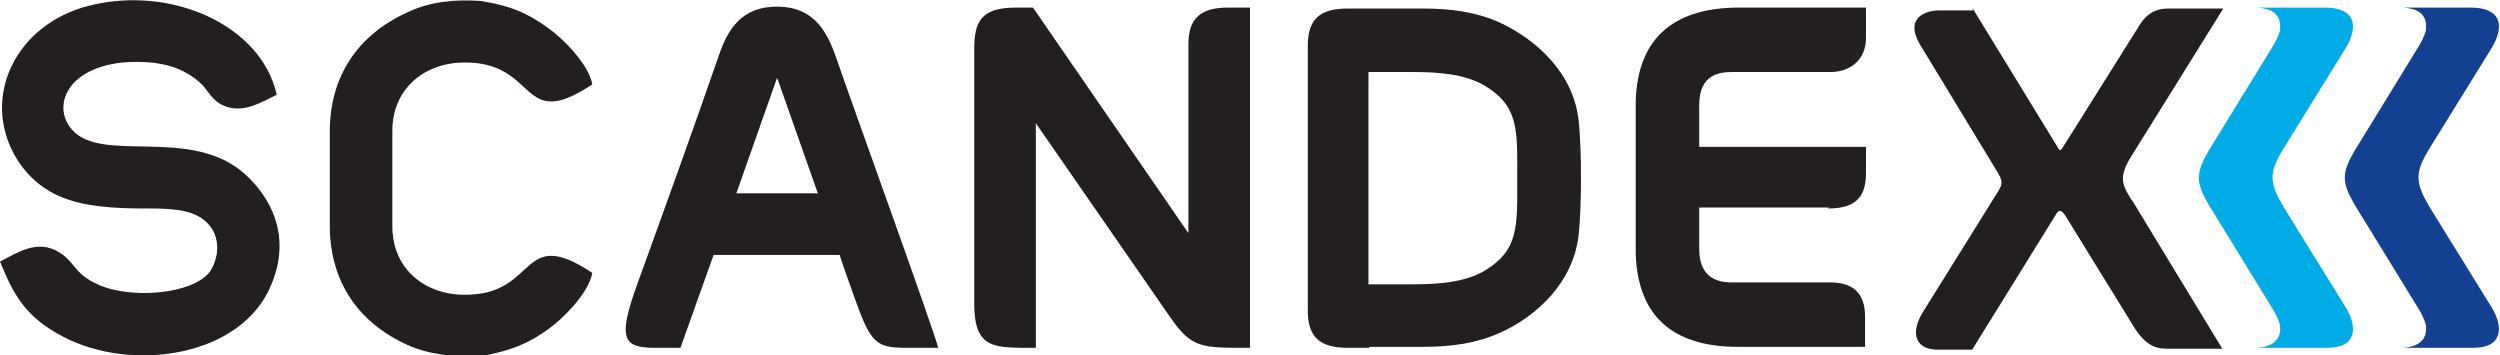
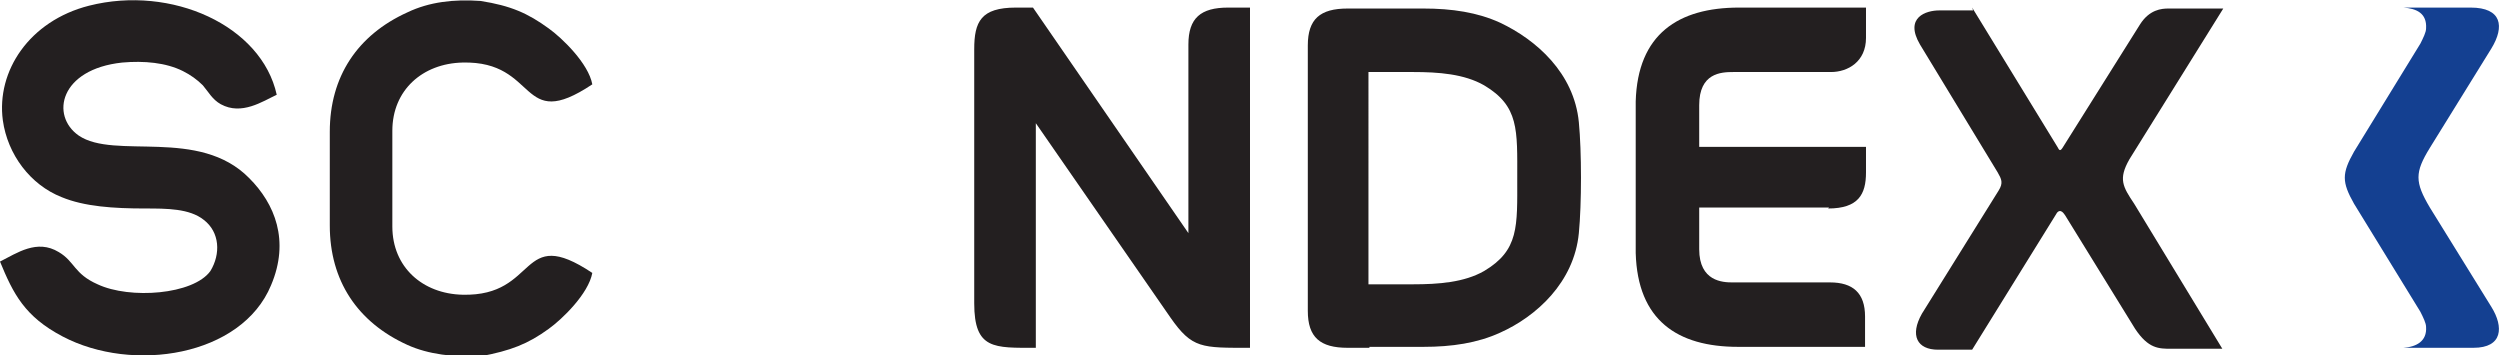
<svg xmlns="http://www.w3.org/2000/svg" id="Layer_1" data-name="Layer 1" version="1.1" viewBox="0 0 263.8 37.5">
  <defs>
    <style>
      .cls-1 {
        fill: #00abe6;
      }

      .cls-1, .cls-2, .cls-3 {
        fill-rule: evenodd;
        stroke-width: 0px;
      }

      .cls-2 {
        fill: #144091;
      }

      .cls-3 {
        fill: #231f20;
      }
    </style>
  </defs>
  <path class="cls-2" d="M248.4,16l7-11.4c.3-.6.6-1.2.6-1.6.1-1.6-1-2.1-2.4-2.2h0s7.1,0,7.1,0c3.3,0,3.6,2,2.2,4.3l-6.5,10.5c-1.6,2.6-1.6,3.6,0,6.3l6.5,10.5c1.3,2.1,1.2,4.3-1.9,4.3h-7.4c1.4-.1,2.5-.7,2.4-2.2,0-.4-.3-1-.6-1.6l-7-11.4c-1.3-2.3-1.3-3.2,0-5.5" />
  <path class="cls-3" d="M0,27.6c1.4,3.4,2.6,5.8,6.6,7.9,7.4,3.9,18.9,2.1,22-5.4,2-4.7.4-8.6-2.3-11.3-5.3-5.4-14.2-1.9-18-4.5-3-2.1-2-7,4.6-7.7,2.3-.2,4.6,0,6.4.9.8.4,1.5.9,2.1,1.5.6.7,1,1.5,1.9,2,2.2,1.2,4.4-.3,5.9-1C27.6,2.7,18.1-1.6,9.4.6,3.1,2.2-.4,7.5.3,12.7c.5,3.6,2.9,6.8,6.2,8.1,2.4,1,5.5,1.2,8.8,1.2,2.3,0,4.7,0,6.2,1.2,1.7,1.3,1.8,3.6.7,5.4-1.8,2.5-8.5,3-11.9,1.4-2.5-1.1-2.4-2.4-4.1-3.4C3.9,25.2,1.8,26.7,0,27.6" />
  <path class="cls-3" d="M41.4,13.8c0-4.3,3.2-7.1,7.4-7.2,8.1-.2,5.9,7.5,13.7,2.3-.4-2.2-3.2-4.9-4.6-5.9-2.2-1.6-4-2.4-7.2-2.9-2.8-.2-5.4.1-7.7,1.2-5.3,2.4-8.2,6.8-8.2,12.6,0,3.3,0,6.6,0,9.9,0,5.8,2.9,10.2,8.2,12.6,2.2,1,4.9,1.3,7.7,1.2,3.2-.6,5-1.3,7.2-2.9,1.4-1,4.2-3.7,4.6-5.9-7.8-5.2-5.6,2.5-13.7,2.3-4.2-.1-7.4-2.9-7.4-7.2v-10Z" />
-   <path class="cls-3" d="M77.7,20.4h8.6l-4.3-12.2-4.3,12.2ZM71.8,36.7l3.5-9.8h13.3c.6,1.9,1.2,3.4,1.6,4.6,1.7,4.8,2.3,5.2,5.5,5.2h3.3c-.5-2-9.4-26.6-10.8-30.7-1-2.9-2.5-5.3-6.2-5.3s-5.2,2.3-6.2,5.3c-2.8,8.1-5.7,16.1-8.6,24.1-2,5.6-1.5,6.6,1.9,6.6h2.7Z" />
  <path class="cls-3" d="M109.3,36.7V13s14.2,20.5,14.2,20.5c2.3,3.3,3.3,3.2,8.4,3.2V.8s-2.3,0-2.3,0c-2.9,0-4.2,1.1-4.2,3.9v19.9S109,.8,109,.8h-1.8c-3.7,0-4.4,1.5-4.4,4.4v26.8c0,4.9,2.1,4.7,6.5,4.7" />
  <path class="cls-3" d="M160.1,18.8c0,5.1.2,7.6-3.5,9.8-2.1,1.2-4.8,1.4-7.5,1.4-1.5,0-3.1,0-4.7,0V7.6c1.5,0,3.1,0,4.7,0,2.7,0,5.4.2,7.5,1.4,3.7,2.2,3.5,4.7,3.5,9.8M144.5,36.7h-2.3c-2.9,0-4.2-1.1-4.2-3.9,0-9.3,0-18.7,0-28,0-2.8,1.3-3.9,4.2-3.9h2.3c2,0,4.1,0,5.7,0,3,0,5.7.4,8.1,1.5,3.8,1.8,7.8,5.3,8.3,10.5.3,3.1.3,8.6,0,11.7-.5,5.2-4.5,8.8-8.3,10.5-2.4,1.1-5.1,1.5-8.1,1.5s-3.7,0-5.7,0Z" />
  <path class="cls-3" d="M192.9,22c3.2,0,4-1.5,4-3.8v-2.7s-17.6,0-17.6,0v-4.4c0-3.4,2.3-3.5,3.6-3.5s8.5,0,10.3,0,3.7-1.1,3.7-3.6V.8s-13.4,0-13.4,0c-6.4,0-10.7,2.8-10.9,9.9v16c.2,7.1,4.4,9.9,10.8,9.9h13.4s0-3.2,0-3.2c0-2.5-1.3-3.6-3.7-3.6s-9.3,0-10.3,0-3.5-.1-3.5-3.5v-4.4c4.6,0,9.1,0,13.7,0" />
-   <path class="cls-1" d="M233,16l7-11.4c.3-.6.6-1.2.6-1.6.1-1.6-1-2.1-2.4-2.2h0s7.1,0,7.1,0c3.3,0,3.6,2,2.2,4.3l-6.5,10.5c-1.6,2.6-1.6,3.6,0,6.3l6.5,10.5c1.3,2.1,1.2,4.3-1.9,4.3h-7.4c1.4-.1,2.5-.7,2.4-2.2,0-.4-.3-1-.6-1.6l-7-11.4c-1.3-2.3-1.3-3.2,0-5.5" />
  <path class="cls-3" d="M208.1.8l9,14.7c.2.4.3.5.6,0l8.1-12.9c1-1.6,2.3-1.7,3-1.7h5.8s-9.9,15.9-9.9,15.9c-1.2,2.1-.7,2.9.5,4.7l9.3,15.3h-5.4c-1.3,0-2.4,0-3.8-2.1l-7.4-12c-.2-.3-.6-.8-1,0l-8.8,14.2h-3.6c-2.2,0-3-1.5-1.7-3.8l8.1-13c.5-.8.3-1.2-.1-1.9l-8.2-13.5c-1.7-2.9.7-3.6,2-3.6h3.6Z" />
</svg>